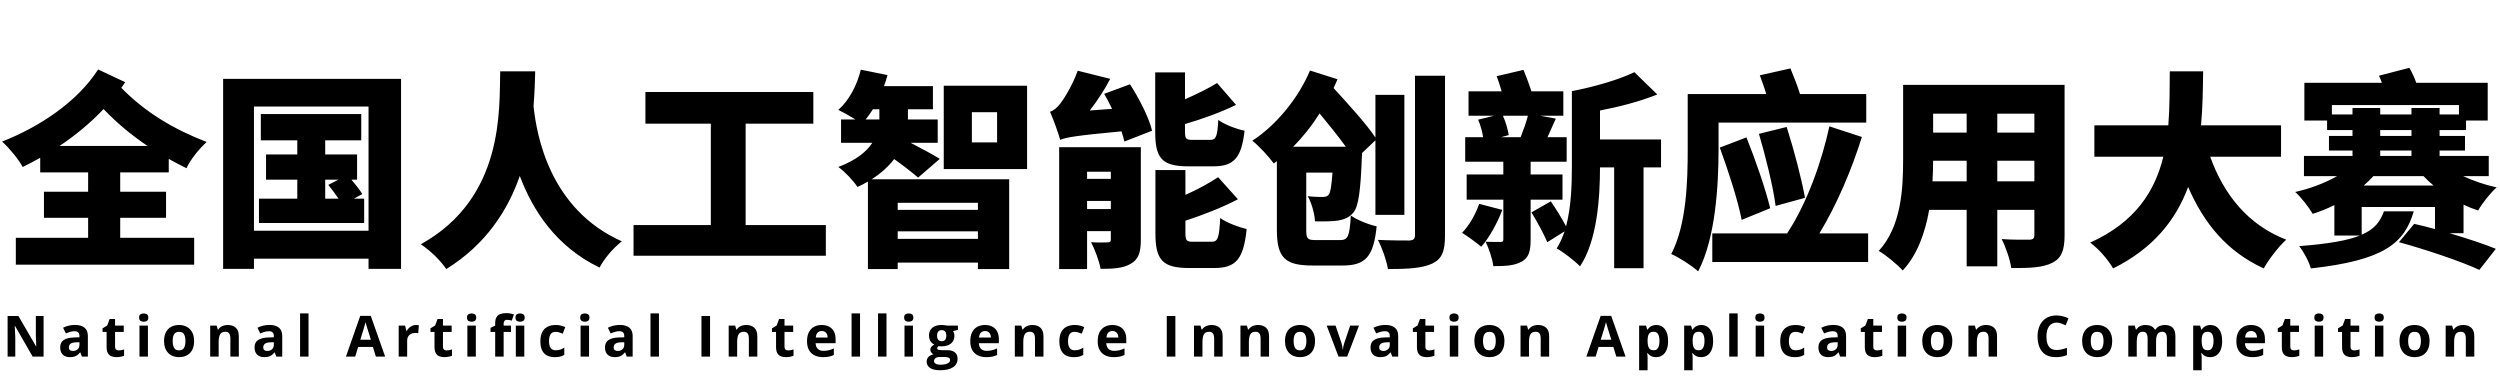
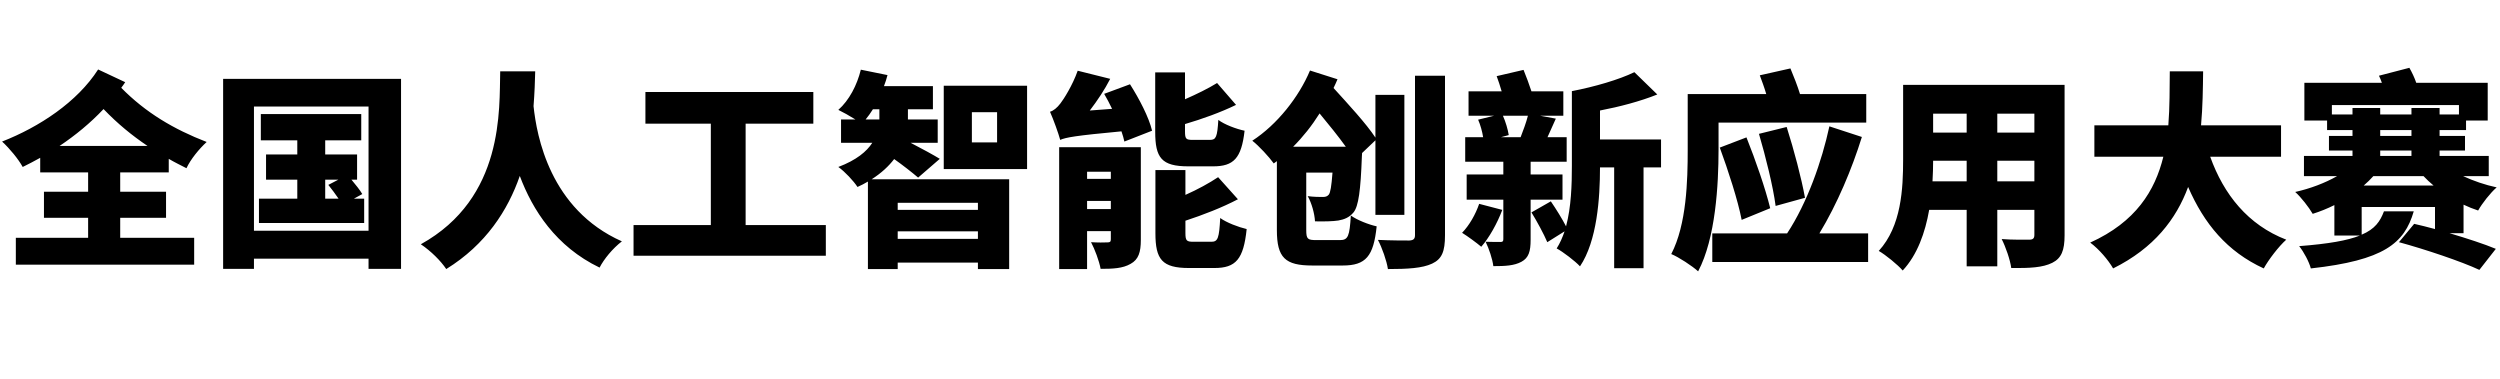
<svg xmlns="http://www.w3.org/2000/svg" width="264" height="40" viewBox="0 0 264 40" fill="none">
  <path d="M6.292 15.41H15.576C13.948 14.31 12.43 13.078 10.934 11.516C9.548 12.99 7.964 14.288 6.292 15.41ZM17.82 18.204H12.694V20.25H17.534V23H12.694V25.112H20.504V27.95H1.672V25.112H9.306V23H4.642V20.25H9.306V18.204H4.246V16.664C3.63 17.016 3.014 17.324 2.398 17.632C1.936 16.796 1.034 15.696 0.22 14.948C4.158 13.408 8.162 10.768 10.362 7.336L13.222 8.678C13.09 8.876 12.958 9.074 12.804 9.272C15.378 11.89 18.348 13.65 21.824 14.992C21.032 15.718 20.13 16.818 19.69 17.764C19.052 17.434 18.414 17.126 17.82 16.774V18.204ZM34.342 18.974V20.976H35.75C35.42 20.492 35.024 19.964 34.672 19.524L35.728 18.974H34.342ZM37.378 20.976H38.456V23.55H27.346V20.976H31.394V18.974H28.094V16.312H31.394V14.816H27.544V12.044H38.148V14.816H34.342V16.312H37.708V18.974H37.114C37.554 19.502 38.016 20.074 38.258 20.492L37.378 20.976ZM26.818 24.364H38.918V11.252H26.818V24.364ZM23.562 8.326H42.35V28.39H38.918V27.312H26.818V28.39H23.562V8.326ZM52.822 7.534H56.518C56.496 8.546 56.452 9.8 56.342 11.208C56.672 14.332 58.058 22.098 65.67 25.486C64.68 26.256 63.778 27.356 63.316 28.258C58.696 26.036 56.232 22.164 54.89 18.578C53.636 22.186 51.326 25.816 47.124 28.412C46.552 27.554 45.518 26.52 44.44 25.794C53.284 20.888 52.712 11.494 52.822 7.534ZM78.738 23.77H87.208V27.004H66.902V23.77H75.064V13.056H68.156V9.712H85.888V13.056H78.738V23.77ZM91.41 12.616H92.862V12.308V11.538H92.18C91.938 11.934 91.674 12.286 91.41 12.616ZM103.268 21.416H94.798V22.164H103.268V21.416ZM94.798 25.222H103.268V24.43H94.798V25.222ZM99.242 16.774L96.954 18.754C96.338 18.226 95.326 17.434 94.424 16.796C93.852 17.544 93.082 18.27 92.048 18.93H106.568V28.412H103.268V27.73H94.798V28.412H91.652V19.172C91.322 19.37 90.948 19.568 90.552 19.744C90.134 19.106 89.232 18.138 88.528 17.632C90.442 16.906 91.52 16.004 92.114 15.08H88.814V12.616H90.332C89.738 12.242 88.99 11.824 88.528 11.604C89.672 10.592 90.508 8.986 90.904 7.358L93.72 7.93C93.61 8.326 93.5 8.722 93.346 9.096H98.516V11.538H95.876V12.352V12.616H99.022V15.08H96.162C97.196 15.608 98.758 16.466 99.242 16.774ZM105.292 15.036V11.846H102.63V15.036H105.292ZM99.66 9.052H108.46V17.852H99.66V9.052ZM114.796 22.076H117.304V21.218H114.796V22.076ZM117.304 18.138H114.796V18.886H117.304V18.138ZM120.472 15.542V25.332C120.472 26.63 120.23 27.4 119.394 27.862C118.558 28.346 117.524 28.39 116.226 28.39C116.072 27.554 115.61 26.322 115.214 25.574C115.852 25.618 116.688 25.618 116.952 25.596C117.216 25.596 117.304 25.53 117.304 25.266V24.408H114.796V28.412H111.848V15.542H120.472ZM116.6 9.91L119.328 8.898C120.296 10.416 121.33 12.396 121.66 13.804L118.734 14.948C118.668 14.618 118.558 14.266 118.426 13.87C113.498 14.332 112.574 14.508 111.958 14.772C111.782 14.112 111.254 12.638 110.88 11.802C111.254 11.692 111.628 11.384 111.98 10.922C112.31 10.504 113.256 9.03 113.806 7.468L117.238 8.326C116.666 9.448 115.874 10.636 115.082 11.67L117.436 11.494C117.172 10.944 116.886 10.394 116.6 9.91ZM128.106 17.566H125.488C122.65 17.566 121.99 16.664 121.99 13.914V7.644H125.136V10.482C126.39 9.932 127.6 9.338 128.524 8.766L130.526 11.076C128.898 11.868 126.94 12.572 125.136 13.1V13.87C125.136 14.684 125.246 14.772 125.972 14.772H127.776C128.414 14.772 128.546 14.464 128.656 12.66C129.272 13.144 130.57 13.628 131.428 13.804C131.098 16.73 130.262 17.566 128.106 17.566ZM126.06 25.53H127.93C128.612 25.53 128.744 25.134 128.854 23.022C129.514 23.506 130.79 23.99 131.648 24.188C131.318 27.378 130.504 28.302 128.238 28.302H125.554C122.716 28.302 122.012 27.4 122.012 24.628V17.962H125.18V20.58C126.478 20.008 127.71 19.326 128.634 18.71L130.724 21.042C129.052 21.922 127.05 22.692 125.18 23.308V24.606C125.18 25.442 125.312 25.53 126.06 25.53ZM136.554 15.498H142.12C141.328 14.398 140.316 13.144 139.348 11.978C138.534 13.276 137.588 14.464 136.554 15.498ZM139.018 25.354H141.504C142.362 25.354 142.516 24.936 142.648 22.758C143.308 23.242 144.562 23.726 145.376 23.902C145.046 27.07 144.232 28.038 141.79 28.038H138.578C135.718 28.038 134.838 27.224 134.838 24.298V17.016L134.508 17.258C134.024 16.576 132.924 15.388 132.242 14.86C134.86 13.166 137.17 10.24 138.336 7.446L141.24 8.37C141.108 8.678 140.976 8.986 140.822 9.294C142.362 10.988 144.276 13.056 145.244 14.53V10.02H148.302V22.692H145.244V14.816L143.836 16.158L143.814 16.532C143.682 20.118 143.462 21.768 142.934 22.428C142.472 22.978 141.944 23.176 141.328 23.286C140.756 23.374 139.854 23.396 138.864 23.374C138.82 22.56 138.512 21.438 138.094 20.712C138.754 20.8 139.348 20.8 139.678 20.8C139.964 20.8 140.14 20.756 140.316 20.558C140.492 20.338 140.602 19.678 140.712 18.226H137.94V24.276C137.94 25.244 138.072 25.354 139.018 25.354ZM149.424 7.996H152.592V24.848C152.592 26.564 152.262 27.356 151.228 27.84C150.194 28.324 148.654 28.412 146.564 28.412C146.432 27.532 145.948 26.168 145.508 25.332C146.828 25.398 148.346 25.398 148.808 25.398C149.248 25.376 149.424 25.244 149.424 24.826V7.996ZM156.2 21.526L158.642 22.164C158.114 23.572 157.256 25.112 156.42 26.058C155.958 25.662 154.968 24.936 154.396 24.584C155.166 23.792 155.826 22.626 156.2 21.526ZM161.348 12.22H158.708C158.994 12.858 159.236 13.694 159.324 14.266L158.51 14.486H160.578C160.842 13.804 161.172 12.924 161.348 12.22ZM165 21.086H161.634V25.31C161.634 26.542 161.436 27.224 160.666 27.642C159.896 28.06 158.95 28.104 157.696 28.104C157.608 27.356 157.234 26.256 156.882 25.53C157.476 25.552 158.202 25.552 158.444 25.552C158.686 25.552 158.752 25.486 158.752 25.244V21.086H154.88V18.424H158.752V17.082H154.726V14.486H156.618C156.53 13.914 156.332 13.188 156.09 12.638L157.784 12.22H155.078V9.646H158.576C158.422 9.096 158.224 8.524 158.048 8.04L160.886 7.38C161.172 8.062 161.48 8.92 161.722 9.646H165.088V12.22H162.624L164.296 12.528C163.966 13.254 163.68 13.914 163.416 14.486H165.44V17.082H161.634V18.424H165V21.086ZM175.406 14.728V17.676H173.558V28.324H170.456V17.676H168.96C168.96 20.932 168.652 25.442 166.848 28.126C166.342 27.576 165.044 26.586 164.384 26.234C164.736 25.684 165 25.068 165.22 24.43L163.394 25.574C163.042 24.738 162.316 23.396 161.722 22.428L163.768 21.262C164.34 22.098 164.978 23.132 165.374 23.902C165.924 21.856 165.99 19.48 165.99 17.522V9.624C168.388 9.162 170.962 8.414 172.59 7.622L175.01 9.976C173.206 10.702 171.028 11.274 168.96 11.67V14.728H175.406ZM181.478 12.946V15.828C181.478 19.48 181.17 25.178 179.322 28.654C178.728 28.104 177.254 27.136 176.484 26.828C178.112 23.704 178.222 19.04 178.222 15.828V9.932H186.516C186.318 9.25 186.054 8.546 185.834 7.952L189.068 7.226C189.42 8.062 189.816 9.074 190.08 9.932H197.076V12.946H181.478ZM190.608 20.888L187.506 21.746C187.242 19.7 186.45 16.532 185.746 14.134L188.672 13.408C189.442 15.828 190.234 18.82 190.608 20.888ZM181.61 15.586L184.426 14.508C185.394 16.928 186.428 19.92 186.934 21.988L183.92 23.22C183.524 21.152 182.49 17.984 181.61 15.586ZM192.126 24.65H197.274V27.664H180.818V24.65H188.716C190.85 21.416 192.39 17.016 193.182 13.342L196.614 14.464C195.558 17.852 194.018 21.526 192.126 24.65ZM210.914 19.15H214.83V16.972H210.914V19.15ZM204.072 19.15H207.68V16.972H204.138C204.138 17.654 204.116 18.38 204.072 19.15ZM207.68 12H204.138V14.002H207.68V12ZM214.83 14.002V12H210.914V14.002H214.83ZM218.02 8.964V24.848C218.02 26.432 217.69 27.268 216.722 27.752C215.71 28.258 214.346 28.324 212.388 28.302C212.278 27.444 211.794 26.058 211.376 25.244C212.454 25.332 213.884 25.31 214.28 25.31C214.676 25.31 214.83 25.178 214.83 24.804V22.164H210.914V28.126H207.68V22.164H203.72C203.302 24.562 202.466 26.916 200.926 28.566C200.42 27.972 199.1 26.894 198.396 26.498C200.794 23.88 200.97 19.92 200.97 16.818V8.964H218.02ZM240.878 16.554H233.398C234.828 20.536 237.38 23.748 241.428 25.31C240.636 26.014 239.558 27.422 239.052 28.346C235.18 26.564 232.76 23.638 231.066 19.744C229.812 23.132 227.48 26.19 223.146 28.346C222.64 27.466 221.672 26.322 220.726 25.618C225.544 23.44 227.568 20.14 228.448 16.554H221.166V13.232H228.976C229.13 11.296 229.108 9.36 229.13 7.534H232.65C232.628 9.36 232.606 11.296 232.43 13.232H240.878V16.554ZM255.926 18.6H250.624C250.316 18.952 249.964 19.282 249.612 19.59H256.982C256.608 19.282 256.256 18.952 255.926 18.6ZM251.35 15.894V16.466H254.65V15.894H251.35ZM251.35 13.738V14.354H254.65V13.738H251.35ZM246.246 12.088H248.424V11.406H251.35V12.088H254.65V11.406H257.62V12.088H259.666V11.098H246.246V12.088ZM260.15 24.628H258.676C260.524 25.178 262.35 25.772 263.56 26.278L261.822 28.5C259.952 27.62 256.08 26.322 253.33 25.574L254.936 23.638C255.596 23.792 256.344 23.968 257.136 24.188V21.856H249.392V24.782C250.8 24.188 251.35 23.374 251.746 22.318H254.892C253.902 25.706 251.746 27.488 244.024 28.346C243.848 27.664 243.276 26.586 242.792 25.992C245.916 25.75 247.896 25.398 249.216 24.87H246.51V21.658C245.762 22.032 244.992 22.34 244.222 22.582C243.826 21.9 242.99 20.822 242.374 20.272C243.958 19.92 245.52 19.326 246.796 18.6H243.298V16.466H248.424V15.894H245.938V14.354H248.424V13.738H245.74V12.726H243.342V8.744H251.526C251.438 8.48 251.328 8.216 251.218 7.996L254.43 7.16C254.694 7.622 254.98 8.216 255.156 8.744H262.702V12.726H260.414V13.738H257.62V14.354H260.304V15.894H257.62V16.466H262.812V18.6H260.106C261.206 19.106 262.416 19.524 263.648 19.788C262.988 20.36 262.108 21.482 261.69 22.23C261.162 22.054 260.656 21.856 260.15 21.614V24.628Z" fill="black" />
-   <path d="M4.603 37.656H3.448L1.585 34.416H1.559C1.567 34.551 1.573 34.687 1.579 34.823C1.585 34.96 1.591 35.097 1.597 35.233C1.603 35.368 1.609 35.504 1.614 35.641V37.656H0.803V33.373H1.948L3.809 36.581H3.829C3.825 36.448 3.821 36.316 3.815 36.185C3.809 36.055 3.803 35.924 3.797 35.793C3.793 35.662 3.789 35.531 3.785 35.4V33.373H4.603V37.656ZM7.915 34.313C8.355 34.313 8.692 34.409 8.926 34.601C9.16 34.792 9.278 35.083 9.278 35.474V37.656H8.654L8.481 37.211H8.457C8.364 37.328 8.268 37.424 8.17 37.498C8.072 37.572 7.96 37.627 7.833 37.662C7.706 37.697 7.552 37.715 7.37 37.715C7.177 37.715 7.003 37.678 6.849 37.603C6.697 37.529 6.576 37.416 6.489 37.264C6.401 37.109 6.357 36.914 6.357 36.678C6.357 36.33 6.479 36.074 6.723 35.91C6.967 35.744 7.333 35.652 7.822 35.635L8.39 35.617V35.474C8.39 35.302 8.345 35.176 8.255 35.096C8.165 35.016 8.04 34.976 7.88 34.976C7.722 34.976 7.567 34.998 7.414 35.043C7.262 35.088 7.11 35.145 6.957 35.213L6.661 34.609C6.835 34.518 7.03 34.445 7.244 34.393C7.461 34.34 7.685 34.313 7.915 34.313ZM8.39 36.139L8.044 36.15C7.755 36.158 7.554 36.21 7.441 36.306C7.329 36.401 7.274 36.527 7.274 36.684C7.274 36.82 7.314 36.918 7.394 36.977C7.474 37.033 7.578 37.062 7.707 37.062C7.899 37.062 8.06 37.005 8.191 36.892C8.323 36.778 8.39 36.617 8.39 36.408V36.139ZM12.54 37.003C12.638 37.003 12.733 36.993 12.825 36.974C12.918 36.954 13.011 36.93 13.103 36.9V37.565C13.007 37.608 12.888 37.644 12.745 37.671C12.605 37.7 12.45 37.715 12.283 37.715C12.087 37.715 11.911 37.684 11.755 37.621C11.601 37.557 11.479 37.446 11.389 37.29C11.301 37.132 11.257 36.912 11.257 36.631V35.052H10.829V34.674L11.322 34.375L11.579 33.684H12.151V34.381H13.068V35.052H12.151V36.631C12.151 36.756 12.186 36.85 12.256 36.912C12.328 36.973 12.423 37.003 12.54 37.003ZM15.621 34.381V37.656H14.728V34.381H15.621ZM15.176 33.098C15.309 33.098 15.423 33.129 15.519 33.191C15.615 33.252 15.662 33.366 15.662 33.534C15.662 33.7 15.615 33.815 15.519 33.88C15.423 33.942 15.309 33.974 15.176 33.974C15.041 33.974 14.926 33.942 14.83 33.88C14.737 33.815 14.69 33.7 14.69 33.534C14.69 33.366 14.737 33.252 14.83 33.191C14.926 33.129 15.041 33.098 15.176 33.098ZM20.498 36.013C20.498 36.286 20.461 36.528 20.387 36.739C20.315 36.95 20.208 37.129 20.068 37.275C19.929 37.42 19.761 37.529 19.564 37.603C19.369 37.678 19.148 37.715 18.902 37.715C18.671 37.715 18.459 37.678 18.266 37.603C18.075 37.529 17.908 37.42 17.765 37.275C17.624 37.129 17.515 36.95 17.437 36.739C17.361 36.528 17.323 36.286 17.323 36.013C17.323 35.649 17.387 35.342 17.516 35.09C17.645 34.838 17.828 34.647 18.067 34.516C18.305 34.385 18.589 34.319 18.919 34.319C19.226 34.319 19.497 34.385 19.734 34.516C19.972 34.647 20.159 34.838 20.293 35.09C20.43 35.342 20.498 35.649 20.498 36.013ZM18.234 36.013C18.234 36.227 18.257 36.408 18.304 36.555C18.351 36.701 18.424 36.812 18.524 36.886C18.623 36.96 18.753 36.997 18.913 36.997C19.072 36.997 19.2 36.96 19.297 36.886C19.397 36.812 19.469 36.701 19.514 36.555C19.561 36.408 19.584 36.227 19.584 36.013C19.584 35.796 19.561 35.616 19.514 35.474C19.469 35.329 19.397 35.221 19.297 35.148C19.198 35.076 19.068 35.04 18.908 35.04C18.671 35.04 18.499 35.121 18.392 35.283C18.287 35.445 18.234 35.688 18.234 36.013ZM24.057 34.319C24.407 34.319 24.688 34.415 24.901 34.606C25.114 34.796 25.22 35.101 25.22 35.52V37.656H24.327V35.743C24.327 35.509 24.284 35.332 24.198 35.213C24.114 35.094 23.981 35.034 23.799 35.034C23.526 35.034 23.339 35.127 23.24 35.312C23.14 35.498 23.09 35.766 23.09 36.115V37.656H22.197V34.381H22.879L22.999 34.8H23.049C23.119 34.687 23.206 34.595 23.31 34.524C23.415 34.454 23.532 34.402 23.659 34.369C23.788 34.336 23.92 34.319 24.057 34.319ZM28.442 34.313C28.881 34.313 29.218 34.409 29.453 34.601C29.687 34.792 29.804 35.083 29.804 35.474V37.656H29.18L29.007 37.211H28.984C28.89 37.328 28.794 37.424 28.697 37.498C28.599 37.572 28.487 37.627 28.36 37.662C28.233 37.697 28.079 37.715 27.897 37.715C27.704 37.715 27.53 37.678 27.375 37.603C27.223 37.529 27.103 37.416 27.015 37.264C26.927 37.109 26.883 36.914 26.883 36.678C26.883 36.33 27.005 36.074 27.25 35.91C27.494 35.744 27.86 35.652 28.348 35.635L28.916 35.617V35.474C28.916 35.302 28.872 35.176 28.782 35.096C28.692 35.016 28.567 34.976 28.407 34.976C28.248 34.976 28.093 34.998 27.941 35.043C27.788 35.088 27.636 35.145 27.484 35.213L27.188 34.609C27.362 34.518 27.556 34.445 27.771 34.393C27.988 34.34 28.211 34.313 28.442 34.313ZM28.916 36.139L28.571 36.15C28.282 36.158 28.081 36.21 27.967 36.306C27.856 36.401 27.8 36.527 27.8 36.684C27.8 36.82 27.84 36.918 27.92 36.977C28 37.033 28.105 37.062 28.234 37.062C28.425 37.062 28.586 37.005 28.717 36.892C28.85 36.778 28.916 36.617 28.916 36.408V36.139ZM32.581 37.656H31.687V33.098H32.581V37.656ZM39.692 37.656L39.381 36.637H37.82L37.509 37.656H36.531L38.042 33.355H39.153L40.67 37.656H39.692ZM39.165 35.875L38.854 34.879C38.834 34.812 38.808 34.727 38.775 34.624C38.744 34.519 38.712 34.412 38.678 34.305C38.647 34.195 38.622 34.101 38.602 34.02C38.583 34.101 38.555 34.2 38.52 34.319C38.487 34.437 38.455 34.548 38.423 34.653C38.392 34.759 38.37 34.834 38.356 34.879L38.048 35.875H39.165ZM43.93 34.319C43.975 34.319 44.027 34.322 44.086 34.328C44.146 34.332 44.195 34.338 44.232 34.346L44.165 35.184C44.135 35.174 44.093 35.167 44.039 35.163C43.986 35.157 43.94 35.154 43.901 35.154C43.786 35.154 43.673 35.169 43.564 35.198C43.457 35.227 43.36 35.275 43.274 35.342C43.188 35.406 43.12 35.492 43.069 35.6C43.02 35.705 42.996 35.835 42.996 35.989V37.656H42.102V34.381H42.779L42.911 34.932H42.955C43.019 34.82 43.099 34.719 43.195 34.627C43.293 34.533 43.403 34.459 43.526 34.404C43.651 34.348 43.786 34.319 43.93 34.319ZM47.167 37.003C47.264 37.003 47.359 36.993 47.451 36.974C47.545 36.954 47.637 36.93 47.729 36.9V37.565C47.633 37.608 47.514 37.644 47.372 37.671C47.231 37.7 47.077 37.715 46.909 37.715C46.714 37.715 46.538 37.684 46.382 37.621C46.227 37.557 46.105 37.446 46.015 37.29C45.927 37.132 45.883 36.912 45.883 36.631V35.052H45.456V34.674L45.948 34.375L46.206 33.684H46.777V34.381H47.694V35.052H46.777V36.631C46.777 36.756 46.812 36.85 46.883 36.912C46.955 36.973 47.05 37.003 47.167 37.003ZM50.248 34.381V37.656H49.354V34.381H50.248ZM49.802 33.098C49.935 33.098 50.05 33.129 50.145 33.191C50.241 33.252 50.289 33.366 50.289 33.534C50.289 33.7 50.241 33.815 50.145 33.88C50.05 33.942 49.935 33.974 49.802 33.974C49.668 33.974 49.552 33.942 49.457 33.88C49.363 33.815 49.316 33.7 49.316 33.534C49.316 33.366 49.363 33.252 49.457 33.191C49.552 33.129 49.668 33.098 49.802 33.098ZM53.959 35.052H53.185V37.656H52.292V35.052H51.8V34.621L52.292 34.381V34.141C52.292 33.861 52.339 33.645 52.432 33.49C52.528 33.334 52.662 33.225 52.834 33.162C53.008 33.098 53.213 33.065 53.449 33.065C53.623 33.065 53.781 33.08 53.924 33.109C54.066 33.137 54.182 33.168 54.272 33.203L54.044 33.859C53.975 33.838 53.901 33.818 53.821 33.801C53.741 33.783 53.649 33.774 53.546 33.774C53.421 33.774 53.329 33.812 53.27 33.889C53.214 33.963 53.185 34.059 53.185 34.176V34.381H53.959V35.052ZM55.365 34.381V37.656H54.471V34.381H55.365ZM54.92 33.098C55.053 33.098 55.167 33.129 55.262 33.191C55.358 33.252 55.406 33.366 55.406 33.534C55.406 33.7 55.358 33.815 55.262 33.88C55.167 33.942 55.053 33.974 54.92 33.974C54.785 33.974 54.67 33.942 54.574 33.88C54.48 33.815 54.433 33.7 54.433 33.534C54.433 33.366 54.48 33.252 54.574 33.191C54.67 33.129 54.785 33.098 54.92 33.098ZM58.593 37.715C58.268 37.715 57.992 37.656 57.763 37.539C57.535 37.42 57.361 37.236 57.242 36.988C57.123 36.74 57.063 36.423 57.063 36.036C57.063 35.636 57.131 35.31 57.265 35.058C57.402 34.804 57.591 34.617 57.831 34.498C58.073 34.379 58.353 34.319 58.672 34.319C58.898 34.319 59.093 34.342 59.258 34.387C59.424 34.43 59.568 34.481 59.691 34.542L59.428 35.233C59.287 35.177 59.156 35.131 59.035 35.096C58.914 35.059 58.793 35.04 58.672 35.04C58.515 35.04 58.386 35.077 58.282 35.151C58.178 35.224 58.101 35.333 58.05 35.48C58 35.626 57.974 35.81 57.974 36.03C57.974 36.247 58.002 36.427 58.056 36.569C58.111 36.712 58.19 36.818 58.294 36.889C58.397 36.957 58.523 36.991 58.672 36.991C58.857 36.991 59.022 36.967 59.167 36.918C59.311 36.867 59.452 36.797 59.589 36.707V37.472C59.452 37.558 59.308 37.619 59.158 37.656C59.01 37.695 58.821 37.715 58.593 37.715ZM62.204 34.381V37.656H61.31V34.381H62.204ZM61.759 33.098C61.891 33.098 62.006 33.129 62.101 33.191C62.197 33.252 62.245 33.366 62.245 33.534C62.245 33.7 62.197 33.815 62.101 33.88C62.006 33.942 61.891 33.974 61.759 33.974C61.624 33.974 61.509 33.942 61.413 33.88C61.319 33.815 61.272 33.7 61.272 33.534C61.272 33.366 61.319 33.252 61.413 33.191C61.509 33.129 61.624 33.098 61.759 33.098ZM65.446 34.313C65.886 34.313 66.222 34.409 66.457 34.601C66.691 34.792 66.808 35.083 66.808 35.474V37.656H66.184L66.012 37.211H65.988C65.894 37.328 65.799 37.424 65.701 37.498C65.603 37.572 65.491 37.627 65.364 37.662C65.237 37.697 65.083 37.715 64.901 37.715C64.708 37.715 64.534 37.678 64.38 37.603C64.227 37.529 64.107 37.416 64.019 37.264C63.931 37.109 63.888 36.914 63.888 36.678C63.888 36.33 64.01 36.074 64.254 35.91C64.498 35.744 64.864 35.652 65.352 35.635L65.921 35.617V35.474C65.921 35.302 65.876 35.176 65.786 35.096C65.696 35.016 65.571 34.976 65.411 34.976C65.253 34.976 65.097 34.998 64.945 35.043C64.793 35.088 64.641 35.145 64.488 35.213L64.192 34.609C64.366 34.518 64.56 34.445 64.775 34.393C64.992 34.34 65.216 34.313 65.446 34.313ZM65.921 36.139L65.575 36.15C65.286 36.158 65.085 36.21 64.972 36.306C64.86 36.401 64.805 36.527 64.805 36.684C64.805 36.82 64.845 36.918 64.925 36.977C65.005 37.033 65.109 37.062 65.238 37.062C65.43 37.062 65.591 37.005 65.722 36.892C65.854 36.778 65.921 36.617 65.921 36.408V36.139ZM69.585 37.656H68.691V33.098H69.585V37.656ZM74.074 37.656V33.373H74.982V37.656H74.074ZM78.811 34.319C79.16 34.319 79.441 34.415 79.654 34.606C79.867 34.796 79.974 35.101 79.974 35.52V37.656H79.08V35.743C79.08 35.509 79.037 35.332 78.951 35.213C78.867 35.094 78.734 35.034 78.553 35.034C78.279 35.034 78.093 35.127 77.993 35.312C77.894 35.498 77.844 35.766 77.844 36.115V37.656H76.95V34.381H77.633L77.753 34.8H77.803C77.873 34.687 77.96 34.595 78.064 34.524C78.169 34.454 78.285 34.402 78.412 34.369C78.541 34.336 78.674 34.319 78.811 34.319ZM83.233 37.003C83.331 37.003 83.426 36.993 83.518 36.974C83.611 36.954 83.704 36.93 83.796 36.9V37.565C83.7 37.608 83.581 37.644 83.439 37.671C83.298 37.7 83.144 37.715 82.976 37.715C82.78 37.715 82.605 37.684 82.448 37.621C82.294 37.557 82.172 37.446 82.082 37.29C81.994 37.132 81.95 36.912 81.95 36.631V35.052H81.522V34.674L82.015 34.375L82.272 33.684H82.844V34.381H83.761V35.052H82.844V36.631C82.844 36.756 82.879 36.85 82.949 36.912C83.022 36.973 83.116 37.003 83.233 37.003ZM86.772 34.319C87.074 34.319 87.335 34.378 87.554 34.495C87.772 34.61 87.942 34.778 88.061 34.999C88.18 35.22 88.239 35.489 88.239 35.808V36.241H86.127C86.137 36.493 86.212 36.691 86.353 36.836C86.495 36.978 86.692 37.05 86.944 37.05C87.153 37.05 87.345 37.028 87.519 36.985C87.692 36.942 87.871 36.878 88.055 36.792V37.483C87.893 37.563 87.723 37.622 87.545 37.659C87.369 37.696 87.155 37.715 86.903 37.715C86.575 37.715 86.284 37.654 86.03 37.533C85.778 37.412 85.58 37.227 85.436 36.98C85.293 36.731 85.222 36.419 85.222 36.042C85.222 35.659 85.286 35.341 85.415 35.087C85.546 34.831 85.728 34.64 85.96 34.513C86.192 34.384 86.463 34.319 86.772 34.319ZM86.777 34.955C86.604 34.955 86.459 35.011 86.344 35.122C86.231 35.233 86.165 35.408 86.147 35.647H87.401C87.4 35.514 87.375 35.395 87.328 35.292C87.283 35.188 87.215 35.106 87.123 35.046C87.033 34.985 86.918 34.955 86.777 34.955ZM90.82 37.656H89.926V33.098H90.82V37.656ZM93.613 37.656H92.72V33.098H93.613V37.656ZM96.407 34.381V37.656H95.514V34.381H96.407ZM95.962 33.098C96.095 33.098 96.209 33.129 96.305 33.191C96.401 33.252 96.448 33.366 96.448 33.534C96.448 33.7 96.401 33.815 96.305 33.88C96.209 33.942 96.095 33.974 95.962 33.974C95.827 33.974 95.712 33.942 95.616 33.88C95.523 33.815 95.476 33.7 95.476 33.534C95.476 33.366 95.523 33.252 95.616 33.191C95.712 33.129 95.827 33.098 95.962 33.098ZM99.266 39.098C98.809 39.098 98.459 39.018 98.217 38.857C97.977 38.699 97.857 38.477 97.857 38.19C97.857 37.992 97.918 37.827 98.041 37.694C98.164 37.562 98.345 37.467 98.583 37.41C98.491 37.371 98.411 37.308 98.343 37.22C98.275 37.13 98.24 37.035 98.24 36.935C98.24 36.81 98.277 36.707 98.349 36.625C98.421 36.541 98.526 36.459 98.662 36.379C98.49 36.305 98.354 36.185 98.252 36.022C98.153 35.857 98.103 35.664 98.103 35.441C98.103 35.203 98.154 35.001 98.258 34.835C98.364 34.667 98.516 34.539 98.715 34.451C98.916 34.363 99.16 34.319 99.448 34.319C99.508 34.319 99.578 34.323 99.658 34.331C99.739 34.339 99.812 34.348 99.878 34.357C99.947 34.367 99.992 34.375 100.016 34.381H101.158V34.835L100.646 34.967C100.693 35.039 100.728 35.116 100.751 35.198C100.775 35.28 100.786 35.367 100.786 35.459C100.786 35.81 100.663 36.085 100.417 36.282C100.173 36.477 99.833 36.575 99.398 36.575C99.294 36.569 99.197 36.562 99.105 36.552C99.06 36.587 99.026 36.624 99.002 36.663C98.979 36.702 98.967 36.743 98.967 36.786C98.967 36.829 98.985 36.865 99.02 36.895C99.057 36.922 99.112 36.943 99.184 36.959C99.258 36.973 99.35 36.98 99.459 36.98H100.016C100.375 36.98 100.649 37.057 100.836 37.211C101.026 37.365 101.12 37.592 101.12 37.891C101.12 38.273 100.96 38.57 100.64 38.781C100.322 38.992 99.864 39.098 99.266 39.098ZM99.304 38.515C99.517 38.515 99.7 38.494 99.852 38.453C100.006 38.414 100.124 38.357 100.206 38.283C100.288 38.211 100.329 38.124 100.329 38.023C100.329 37.94 100.305 37.875 100.256 37.826C100.209 37.779 100.137 37.746 100.039 37.727C99.944 37.707 99.82 37.697 99.67 37.697H99.207C99.098 37.697 98.999 37.715 98.911 37.75C98.825 37.785 98.757 37.834 98.706 37.897C98.656 37.961 98.63 38.035 98.63 38.119C98.63 38.242 98.689 38.339 98.806 38.409C98.925 38.48 99.091 38.515 99.304 38.515ZM99.448 36.03C99.615 36.03 99.739 35.978 99.817 35.875C99.895 35.772 99.934 35.631 99.934 35.453C99.934 35.256 99.893 35.108 99.811 35.011C99.731 34.911 99.61 34.861 99.448 34.861C99.283 34.861 99.16 34.911 99.078 35.011C98.996 35.108 98.955 35.256 98.955 35.453C98.955 35.631 98.995 35.772 99.075 35.875C99.157 35.978 99.281 36.03 99.448 36.03ZM104.011 34.319C104.314 34.319 104.574 34.378 104.793 34.495C105.012 34.61 105.181 34.778 105.3 34.999C105.419 35.22 105.479 35.489 105.479 35.808V36.241H103.366C103.376 36.493 103.451 36.691 103.592 36.836C103.735 36.978 103.932 37.05 104.184 37.05C104.393 37.05 104.584 37.028 104.758 36.985C104.932 36.942 105.111 36.878 105.294 36.792V37.483C105.132 37.563 104.962 37.622 104.784 37.659C104.609 37.696 104.395 37.715 104.143 37.715C103.815 37.715 103.524 37.654 103.27 37.533C103.018 37.412 102.82 37.227 102.675 36.98C102.533 36.731 102.461 36.419 102.461 36.042C102.461 35.659 102.526 35.341 102.655 35.087C102.785 34.831 102.967 34.64 103.199 34.513C103.432 34.384 103.702 34.319 104.011 34.319ZM104.017 34.955C103.843 34.955 103.699 35.011 103.583 35.122C103.47 35.233 103.405 35.408 103.387 35.647H104.641C104.639 35.514 104.615 35.395 104.568 35.292C104.523 35.188 104.454 35.106 104.363 35.046C104.273 34.985 104.158 34.955 104.017 34.955ZM109.026 34.319C109.375 34.319 109.657 34.415 109.869 34.606C110.082 34.796 110.189 35.101 110.189 35.52V37.656H109.295V35.743C109.295 35.509 109.252 35.332 109.166 35.213C109.082 35.094 108.95 35.034 108.768 35.034C108.494 35.034 108.308 35.127 108.208 35.312C108.109 35.498 108.059 35.766 108.059 36.115V37.656H107.165V34.381H107.848L107.968 34.8H108.018C108.088 34.687 108.175 34.595 108.279 34.524C108.384 34.454 108.5 34.402 108.627 34.369C108.756 34.336 108.889 34.319 109.026 34.319ZM113.399 37.715C113.075 37.715 112.798 37.656 112.57 37.539C112.341 37.42 112.167 37.236 112.048 36.988C111.929 36.74 111.869 36.423 111.869 36.036C111.869 35.636 111.937 35.31 112.072 35.058C112.208 34.804 112.397 34.617 112.637 34.498C112.879 34.379 113.16 34.319 113.478 34.319C113.704 34.319 113.9 34.342 114.064 34.387C114.23 34.43 114.374 34.481 114.497 34.542L114.234 35.233C114.093 35.177 113.962 35.131 113.841 35.096C113.72 35.059 113.599 35.04 113.478 35.04C113.322 35.04 113.192 35.077 113.088 35.151C112.985 35.224 112.908 35.333 112.857 35.48C112.806 35.626 112.781 35.81 112.781 36.03C112.781 36.247 112.808 36.427 112.863 36.569C112.917 36.712 112.996 36.818 113.1 36.889C113.203 36.957 113.329 36.991 113.478 36.991C113.663 36.991 113.828 36.967 113.973 36.918C114.118 36.867 114.258 36.797 114.395 36.707V37.472C114.258 37.558 114.115 37.619 113.964 37.656C113.816 37.695 113.627 37.715 113.399 37.715ZM117.467 34.319C117.77 34.319 118.031 34.378 118.249 34.495C118.468 34.61 118.637 34.778 118.756 34.999C118.875 35.22 118.935 35.489 118.935 35.808V36.241H116.823C116.832 36.493 116.908 36.691 117.048 36.836C117.191 36.978 117.388 37.05 117.64 37.05C117.849 37.05 118.04 37.028 118.214 36.985C118.388 36.942 118.567 36.878 118.75 36.792V37.483C118.588 37.563 118.418 37.622 118.241 37.659C118.065 37.696 117.851 37.715 117.599 37.715C117.271 37.715 116.98 37.654 116.726 37.533C116.474 37.412 116.276 37.227 116.131 36.98C115.989 36.731 115.917 36.419 115.917 36.042C115.917 35.659 115.982 35.341 116.111 35.087C116.242 34.831 116.423 34.64 116.656 34.513C116.888 34.384 117.159 34.319 117.467 34.319ZM117.473 34.955C117.299 34.955 117.155 35.011 117.039 35.122C116.926 35.233 116.861 35.408 116.843 35.647H118.097C118.095 35.514 118.071 35.395 118.024 35.292C117.979 35.188 117.911 35.106 117.819 35.046C117.729 34.985 117.614 34.955 117.473 34.955ZM123.21 37.656V33.373H124.119V37.656H123.21ZM127.947 34.319C128.296 34.319 128.578 34.415 128.791 34.606C129.003 34.796 129.11 35.101 129.11 35.52V37.656H128.216V35.743C128.216 35.509 128.173 35.332 128.087 35.213C128.003 35.094 127.871 35.034 127.689 35.034C127.416 35.034 127.229 35.127 127.129 35.312C127.03 35.498 126.98 35.766 126.98 36.115V37.656H126.086V34.381H126.769L126.889 34.8H126.939C127.009 34.687 127.096 34.595 127.2 34.524C127.305 34.454 127.421 34.402 127.548 34.369C127.677 34.336 127.81 34.319 127.947 34.319ZM132.85 34.319C133.2 34.319 133.481 34.415 133.694 34.606C133.907 34.796 134.013 35.101 134.013 35.52V37.656H133.12V35.743C133.12 35.509 133.077 35.332 132.991 35.213C132.907 35.094 132.774 35.034 132.592 35.034C132.319 35.034 132.132 35.127 132.033 35.312C131.933 35.498 131.883 35.766 131.883 36.115V37.656H130.99V34.381H131.672L131.793 34.8H131.842C131.913 34.687 132 34.595 132.103 34.524C132.209 34.454 132.325 34.402 132.452 34.369C132.581 34.336 132.713 34.319 132.85 34.319ZM138.87 36.013C138.87 36.286 138.833 36.528 138.758 36.739C138.686 36.95 138.58 37.129 138.439 37.275C138.3 37.42 138.132 37.529 137.935 37.603C137.74 37.678 137.519 37.715 137.273 37.715C137.043 37.715 136.831 37.678 136.637 37.603C136.446 37.529 136.279 37.42 136.136 37.275C135.996 37.129 135.886 36.95 135.808 36.739C135.732 36.528 135.694 36.286 135.694 36.013C135.694 35.649 135.758 35.342 135.887 35.09C136.016 34.838 136.2 34.647 136.438 34.516C136.676 34.385 136.961 34.319 137.291 34.319C137.597 34.319 137.869 34.385 138.105 34.516C138.343 34.647 138.53 34.838 138.665 35.09C138.801 35.342 138.87 35.649 138.87 36.013ZM136.605 36.013C136.605 36.227 136.629 36.408 136.675 36.555C136.722 36.701 136.796 36.812 136.895 36.886C136.995 36.96 137.125 36.997 137.285 36.997C137.443 36.997 137.571 36.96 137.669 36.886C137.768 36.812 137.84 36.701 137.885 36.555C137.932 36.408 137.956 36.227 137.956 36.013C137.956 35.796 137.932 35.616 137.885 35.474C137.84 35.329 137.768 35.221 137.669 35.148C137.569 35.076 137.439 35.04 137.279 35.04C137.043 35.04 136.871 35.121 136.763 35.283C136.658 35.445 136.605 35.688 136.605 36.013ZM141.347 37.656L140.099 34.381H141.034L141.667 36.247C141.702 36.356 141.729 36.472 141.749 36.593C141.77 36.714 141.785 36.822 141.793 36.918H141.816C141.822 36.815 141.836 36.704 141.857 36.587C141.881 36.47 141.911 36.356 141.948 36.247L142.578 34.381H143.512L142.264 37.656H141.347ZM146.286 34.313C146.725 34.313 147.062 34.409 147.297 34.601C147.531 34.792 147.648 35.083 147.648 35.474V37.656H147.024L146.851 37.211H146.828C146.734 37.328 146.638 37.424 146.541 37.498C146.443 37.572 146.331 37.627 146.204 37.662C146.077 37.697 145.923 37.715 145.741 37.715C145.548 37.715 145.374 37.678 145.219 37.603C145.067 37.529 144.947 37.416 144.859 37.264C144.771 37.109 144.727 36.914 144.727 36.678C144.727 36.33 144.849 36.074 145.093 35.91C145.338 35.744 145.704 35.652 146.192 35.635L146.76 35.617V35.474C146.76 35.302 146.716 35.176 146.626 35.096C146.536 35.016 146.411 34.976 146.251 34.976C146.092 34.976 145.937 34.998 145.785 35.043C145.633 35.088 145.48 35.145 145.328 35.213L145.032 34.609C145.206 34.518 145.4 34.445 145.615 34.393C145.832 34.34 146.055 34.313 146.286 34.313ZM146.76 36.139L146.415 36.15C146.126 36.158 145.924 36.21 145.811 36.306C145.7 36.401 145.644 36.527 145.644 36.684C145.644 36.82 145.684 36.918 145.764 36.977C145.844 37.033 145.949 37.062 146.078 37.062C146.269 37.062 146.43 37.005 146.561 36.892C146.694 36.778 146.76 36.617 146.76 36.408V36.139ZM150.911 37.003C151.009 37.003 151.103 36.993 151.195 36.974C151.289 36.954 151.382 36.93 151.473 36.9V37.565C151.378 37.608 151.259 37.644 151.116 37.671C150.975 37.7 150.821 37.715 150.653 37.715C150.458 37.715 150.282 37.684 150.126 37.621C149.971 37.557 149.849 37.446 149.759 37.29C149.672 37.132 149.628 36.912 149.628 36.631V35.052H149.2V34.674L149.692 34.375L149.95 33.684H150.521V34.381H151.438V35.052H150.521V36.631C150.521 36.756 150.556 36.85 150.627 36.912C150.699 36.973 150.794 37.003 150.911 37.003ZM153.992 34.381V37.656H153.098V34.381H153.992ZM153.547 33.098C153.679 33.098 153.794 33.129 153.889 33.191C153.985 33.252 154.033 33.366 154.033 33.534C154.033 33.7 153.985 33.815 153.889 33.88C153.794 33.942 153.679 33.974 153.547 33.974C153.412 33.974 153.297 33.942 153.201 33.88C153.107 33.815 153.06 33.7 153.06 33.534C153.06 33.366 153.107 33.252 153.201 33.191C153.297 33.129 153.412 33.098 153.547 33.098ZM158.869 36.013C158.869 36.286 158.832 36.528 158.758 36.739C158.685 36.95 158.579 37.129 158.438 37.275C158.3 37.42 158.132 37.529 157.934 37.603C157.739 37.678 157.518 37.715 157.272 37.715C157.042 37.715 156.83 37.678 156.637 37.603C156.445 37.529 156.278 37.42 156.136 37.275C155.995 37.129 155.886 36.95 155.807 36.739C155.731 36.528 155.693 36.286 155.693 36.013C155.693 35.649 155.758 35.342 155.887 35.09C156.015 34.838 156.199 34.647 156.437 34.516C156.676 34.385 156.96 34.319 157.29 34.319C157.596 34.319 157.868 34.385 158.104 34.516C158.343 34.647 158.529 34.838 158.664 35.09C158.801 35.342 158.869 35.649 158.869 36.013ZM156.604 36.013C156.604 36.227 156.628 36.408 156.675 36.555C156.721 36.701 156.795 36.812 156.894 36.886C156.994 36.96 157.124 36.997 157.284 36.997C157.442 36.997 157.57 36.96 157.668 36.886C157.767 36.812 157.84 36.701 157.885 36.555C157.931 36.408 157.955 36.227 157.955 36.013C157.955 35.796 157.931 35.616 157.885 35.474C157.84 35.329 157.767 35.221 157.668 35.148C157.568 35.076 157.438 35.04 157.278 35.04C157.042 35.04 156.87 35.121 156.762 35.283C156.657 35.445 156.604 35.688 156.604 36.013ZM162.428 34.319C162.777 34.319 163.058 34.415 163.271 34.606C163.484 34.796 163.591 35.101 163.591 35.52V37.656H162.697V35.743C162.697 35.509 162.654 35.332 162.568 35.213C162.484 35.094 162.351 35.034 162.17 35.034C161.896 35.034 161.71 35.127 161.61 35.312C161.511 35.498 161.461 35.766 161.461 36.115V37.656H160.567V34.381H161.25L161.37 34.8H161.42C161.49 34.687 161.577 34.595 161.681 34.524C161.786 34.454 161.902 34.402 162.029 34.369C162.158 34.336 162.291 34.319 162.428 34.319ZM170.682 37.656L170.371 36.637H168.809L168.499 37.656H167.52L169.032 33.355H170.143L171.66 37.656H170.682ZM170.154 35.875L169.844 34.879C169.824 34.812 169.798 34.727 169.765 34.624C169.733 34.519 169.701 34.412 169.668 34.305C169.637 34.195 169.611 34.101 169.592 34.02C169.572 34.101 169.545 34.2 169.51 34.319C169.476 34.437 169.444 34.548 169.413 34.653C169.382 34.759 169.359 34.834 169.346 34.879L169.038 35.875H170.154ZM174.914 34.319C175.283 34.319 175.581 34.463 175.808 34.75C176.036 35.037 176.15 35.458 176.15 36.013C176.15 36.384 176.097 36.696 175.989 36.95C175.882 37.202 175.733 37.393 175.544 37.522C175.354 37.65 175.137 37.715 174.891 37.715C174.732 37.715 174.597 37.695 174.483 37.656C174.37 37.615 174.273 37.563 174.193 37.501C174.113 37.437 174.044 37.368 173.985 37.296H173.938C173.954 37.374 173.966 37.454 173.974 37.536C173.981 37.618 173.985 37.698 173.985 37.776V39.098H173.092V34.381H173.818L173.944 34.806H173.985C174.044 34.718 174.115 34.637 174.199 34.562C174.283 34.488 174.384 34.43 174.501 34.387C174.62 34.342 174.758 34.319 174.914 34.319ZM174.627 35.034C174.471 35.034 174.347 35.066 174.255 35.131C174.163 35.195 174.096 35.292 174.053 35.421C174.012 35.55 173.989 35.713 173.985 35.91V36.007C173.985 36.218 174.005 36.397 174.044 36.543C174.085 36.69 174.152 36.801 174.246 36.877C174.342 36.953 174.473 36.991 174.639 36.991C174.775 36.991 174.888 36.953 174.976 36.877C175.063 36.801 175.129 36.69 175.172 36.543C175.217 36.395 175.239 36.214 175.239 36.001C175.239 35.681 175.189 35.44 175.09 35.277C174.99 35.115 174.836 35.034 174.627 35.034ZM179.671 34.319C180.04 34.319 180.338 34.463 180.564 34.75C180.793 35.037 180.907 35.458 180.907 36.013C180.907 36.384 180.854 36.696 180.746 36.95C180.639 37.202 180.49 37.393 180.301 37.522C180.111 37.65 179.894 37.715 179.647 37.715C179.489 37.715 179.354 37.695 179.24 37.656C179.127 37.615 179.03 37.563 178.95 37.501C178.87 37.437 178.801 37.368 178.742 37.296H178.695C178.711 37.374 178.723 37.454 178.73 37.536C178.738 37.618 178.742 37.698 178.742 37.776V39.098H177.849V34.381H178.575L178.701 34.806H178.742C178.801 34.718 178.872 34.637 178.956 34.562C179.04 34.488 179.141 34.43 179.258 34.387C179.377 34.342 179.515 34.319 179.671 34.319ZM179.384 35.034C179.228 35.034 179.104 35.066 179.012 35.131C178.92 35.195 178.853 35.292 178.81 35.421C178.769 35.55 178.746 35.713 178.742 35.91V36.007C178.742 36.218 178.762 36.397 178.801 36.543C178.842 36.69 178.909 36.801 179.003 36.877C179.099 36.953 179.229 36.991 179.396 36.991C179.532 36.991 179.645 36.953 179.732 36.877C179.82 36.801 179.886 36.69 179.929 36.543C179.974 36.395 179.996 36.214 179.996 36.001C179.996 35.681 179.946 35.44 179.847 35.277C179.747 35.115 179.593 35.034 179.384 35.034ZM183.499 37.656H182.606V33.098H183.499V37.656ZM186.293 34.381V37.656H185.399V34.381H186.293ZM185.848 33.098C185.981 33.098 186.095 33.129 186.191 33.191C186.286 33.252 186.334 33.366 186.334 33.534C186.334 33.7 186.286 33.815 186.191 33.88C186.095 33.942 185.981 33.974 185.848 33.974C185.713 33.974 185.598 33.942 185.502 33.88C185.408 33.815 185.361 33.7 185.361 33.534C185.361 33.366 185.408 33.252 185.502 33.191C185.598 33.129 185.713 33.098 185.848 33.098ZM189.524 37.715C189.199 37.715 188.923 37.656 188.694 37.539C188.466 37.42 188.292 37.236 188.173 36.988C188.054 36.74 187.994 36.423 187.994 36.036C187.994 35.636 188.062 35.31 188.196 35.058C188.333 34.804 188.522 34.617 188.762 34.498C189.004 34.379 189.284 34.319 189.603 34.319C189.829 34.319 190.025 34.342 190.189 34.387C190.355 34.43 190.499 34.481 190.622 34.542L190.359 35.233C190.218 35.177 190.087 35.131 189.966 35.096C189.845 35.059 189.724 35.04 189.603 35.04C189.446 35.04 189.317 35.077 189.213 35.151C189.109 35.224 189.032 35.333 188.982 35.48C188.931 35.626 188.905 35.81 188.905 36.03C188.905 36.247 188.933 36.427 188.987 36.569C189.042 36.712 189.121 36.818 189.225 36.889C189.328 36.957 189.454 36.991 189.603 36.991C189.788 36.991 189.953 36.967 190.098 36.918C190.242 36.867 190.383 36.797 190.52 36.707V37.472C190.383 37.558 190.239 37.619 190.089 37.656C189.941 37.695 189.752 37.715 189.524 37.715ZM193.583 34.313C194.023 34.313 194.36 34.409 194.594 34.601C194.828 34.792 194.945 35.083 194.945 35.474V37.656H194.321L194.149 37.211H194.125C194.031 37.328 193.936 37.424 193.838 37.498C193.74 37.572 193.628 37.627 193.501 37.662C193.374 37.697 193.22 37.715 193.038 37.715C192.845 37.715 192.671 37.678 192.517 37.603C192.364 37.529 192.244 37.416 192.156 37.264C192.069 37.109 192.025 36.914 192.025 36.678C192.025 36.33 192.147 36.074 192.391 35.91C192.635 35.744 193.001 35.652 193.489 35.635L194.058 35.617V35.474C194.058 35.302 194.013 35.176 193.923 35.096C193.833 35.016 193.708 34.976 193.548 34.976C193.39 34.976 193.235 34.998 193.082 35.043C192.93 35.088 192.777 35.145 192.625 35.213L192.329 34.609C192.503 34.518 192.697 34.445 192.912 34.393C193.129 34.34 193.353 34.313 193.583 34.313ZM194.058 36.139L193.712 36.15C193.423 36.158 193.222 36.21 193.109 36.306C192.997 36.401 192.942 36.527 192.942 36.684C192.942 36.82 192.982 36.918 193.062 36.977C193.142 37.033 193.246 37.062 193.375 37.062C193.567 37.062 193.728 37.005 193.859 36.892C193.991 36.778 194.058 36.617 194.058 36.408V36.139ZM198.208 37.003C198.306 37.003 198.401 36.993 198.492 36.974C198.586 36.954 198.679 36.93 198.771 36.9V37.565C198.675 37.608 198.556 37.644 198.413 37.671C198.273 37.7 198.118 37.715 197.95 37.715C197.755 37.715 197.579 37.684 197.423 37.621C197.269 37.557 197.147 37.446 197.057 37.29C196.969 37.132 196.925 36.912 196.925 36.631V35.052H196.497V34.674L196.989 34.375L197.247 33.684H197.819V34.381H198.736V35.052H197.819V36.631C197.819 36.756 197.854 36.85 197.924 36.912C197.996 36.973 198.091 37.003 198.208 37.003ZM201.289 34.381V37.656H200.396V34.381H201.289ZM200.844 33.098C200.977 33.098 201.091 33.129 201.187 33.191C201.282 33.252 201.33 33.366 201.33 33.534C201.33 33.7 201.282 33.815 201.187 33.88C201.091 33.942 200.977 33.974 200.844 33.974C200.709 33.974 200.594 33.942 200.498 33.88C200.405 33.815 200.358 33.7 200.358 33.534C200.358 33.366 200.405 33.252 200.498 33.191C200.594 33.129 200.709 33.098 200.844 33.098ZM206.166 36.013C206.166 36.286 206.129 36.528 206.055 36.739C205.983 36.95 205.876 37.129 205.736 37.275C205.597 37.42 205.429 37.529 205.232 37.603C205.036 37.678 204.816 37.715 204.57 37.715C204.339 37.715 204.127 37.678 203.934 37.603C203.742 37.529 203.575 37.42 203.433 37.275C203.292 37.129 203.183 36.95 203.105 36.739C203.029 36.528 202.991 36.286 202.991 36.013C202.991 35.649 203.055 35.342 203.184 35.09C203.313 34.838 203.496 34.647 203.735 34.516C203.973 34.385 204.257 34.319 204.587 34.319C204.894 34.319 205.165 34.385 205.402 34.516C205.64 34.647 205.826 34.838 205.961 35.09C206.098 35.342 206.166 35.649 206.166 36.013ZM203.902 36.013C203.902 36.227 203.925 36.408 203.972 36.555C204.019 36.701 204.092 36.812 204.192 36.886C204.291 36.96 204.421 36.997 204.581 36.997C204.74 36.997 204.867 36.96 204.965 36.886C205.065 36.812 205.137 36.701 205.182 36.555C205.229 36.408 205.252 36.227 205.252 36.013C205.252 35.796 205.229 35.616 205.182 35.474C205.137 35.329 205.065 35.221 204.965 35.148C204.866 35.076 204.736 35.04 204.575 35.04C204.339 35.04 204.167 35.121 204.06 35.283C203.954 35.445 203.902 35.688 203.902 36.013ZM209.725 34.319C210.075 34.319 210.356 34.415 210.569 34.606C210.782 34.796 210.888 35.101 210.888 35.52V37.656H209.994V35.743C209.994 35.509 209.951 35.332 209.866 35.213C209.782 35.094 209.649 35.034 209.467 35.034C209.194 35.034 209.007 35.127 208.908 35.312C208.808 35.498 208.758 35.766 208.758 36.115V37.656H207.865V34.381H208.547L208.667 34.8H208.717C208.787 34.687 208.874 34.595 208.978 34.524C209.083 34.454 209.2 34.402 209.326 34.369C209.455 34.336 209.588 34.319 209.725 34.319ZM217.176 34.067C217.002 34.067 216.848 34.102 216.713 34.17C216.58 34.236 216.468 34.333 216.376 34.46C216.287 34.587 216.218 34.74 216.171 34.92C216.124 35.1 216.101 35.302 216.101 35.526C216.101 35.829 216.138 36.088 216.212 36.303C216.288 36.516 216.406 36.679 216.564 36.792C216.722 36.903 216.926 36.959 217.176 36.959C217.35 36.959 217.524 36.94 217.698 36.9C217.873 36.861 218.064 36.806 218.269 36.733V37.495C218.079 37.573 217.893 37.629 217.709 37.662C217.526 37.697 217.32 37.715 217.091 37.715C216.65 37.715 216.287 37.624 216.001 37.442C215.718 37.259 215.508 37.003 215.371 36.675C215.235 36.345 215.166 35.96 215.166 35.52C215.166 35.196 215.21 34.899 215.298 34.63C215.386 34.36 215.515 34.127 215.685 33.93C215.855 33.732 216.065 33.58 216.315 33.473C216.565 33.365 216.852 33.312 217.176 33.312C217.389 33.312 217.602 33.339 217.815 33.394C218.03 33.446 218.235 33.52 218.43 33.613L218.137 34.352C217.977 34.275 217.816 34.209 217.654 34.152C217.492 34.096 217.332 34.067 217.176 34.067ZM223.049 36.013C223.049 36.286 223.012 36.528 222.938 36.739C222.866 36.95 222.759 37.129 222.619 37.275C222.48 37.42 222.312 37.529 222.115 37.603C221.919 37.678 221.699 37.715 221.453 37.715C221.222 37.715 221.01 37.678 220.817 37.603C220.625 37.529 220.458 37.42 220.316 37.275C220.175 37.129 220.066 36.95 219.988 36.739C219.912 36.528 219.873 36.286 219.873 36.013C219.873 35.649 219.938 35.342 220.067 35.09C220.196 34.838 220.379 34.647 220.618 34.516C220.856 34.385 221.14 34.319 221.47 34.319C221.777 34.319 222.048 34.385 222.285 34.516C222.523 34.647 222.709 34.838 222.844 35.09C222.981 35.342 223.049 35.649 223.049 36.013ZM220.785 36.013C220.785 36.227 220.808 36.408 220.855 36.555C220.902 36.701 220.975 36.812 221.075 36.886C221.174 36.96 221.304 36.997 221.464 36.997C221.622 36.997 221.75 36.96 221.848 36.886C221.948 36.812 222.02 36.701 222.065 36.555C222.112 36.408 222.135 36.227 222.135 36.013C222.135 35.796 222.112 35.616 222.065 35.474C222.02 35.329 221.948 35.221 221.848 35.148C221.748 35.076 221.619 35.04 221.458 35.04C221.222 35.04 221.05 35.121 220.943 35.283C220.837 35.445 220.785 35.688 220.785 36.013ZM228.594 34.319C228.965 34.319 229.246 34.415 229.435 34.606C229.626 34.796 229.722 35.101 229.722 35.52V37.656H228.826V35.743C228.826 35.509 228.786 35.332 228.706 35.213C228.625 35.094 228.501 35.034 228.333 35.034C228.097 35.034 227.929 35.119 227.83 35.289C227.73 35.457 227.68 35.698 227.68 36.013V37.656H226.787V35.743C226.787 35.587 226.769 35.456 226.734 35.351C226.699 35.245 226.645 35.166 226.573 35.113C226.5 35.06 226.408 35.034 226.294 35.034C226.128 35.034 225.998 35.076 225.902 35.16C225.808 35.242 225.741 35.364 225.7 35.526C225.661 35.687 225.641 35.883 225.641 36.115V37.656H224.748V34.381H225.43L225.55 34.8H225.6C225.666 34.687 225.749 34.595 225.849 34.524C225.951 34.454 226.062 34.402 226.183 34.369C226.304 34.336 226.427 34.319 226.552 34.319C226.792 34.319 226.996 34.358 227.162 34.437C227.33 34.515 227.458 34.636 227.548 34.8H227.627C227.725 34.632 227.863 34.51 228.041 34.434C228.22 34.357 228.405 34.319 228.594 34.319ZM233.424 34.319C233.793 34.319 234.091 34.463 234.318 34.75C234.546 35.037 234.661 35.458 234.661 36.013C234.661 36.384 234.607 36.696 234.5 36.95C234.392 37.202 234.244 37.393 234.054 37.522C233.865 37.65 233.647 37.715 233.401 37.715C233.243 37.715 233.107 37.695 232.994 37.656C232.88 37.615 232.784 37.563 232.704 37.501C232.624 37.437 232.554 37.368 232.496 37.296H232.449C232.464 37.374 232.476 37.454 232.484 37.536C232.492 37.618 232.496 37.698 232.496 37.776V39.098H231.602V34.381H232.329L232.455 34.806H232.496C232.554 34.718 232.626 34.637 232.709 34.562C232.793 34.488 232.894 34.43 233.011 34.387C233.13 34.342 233.268 34.319 233.424 34.319ZM233.137 35.034C232.981 35.034 232.857 35.066 232.765 35.131C232.673 35.195 232.606 35.292 232.563 35.421C232.522 35.55 232.5 35.713 232.496 35.91V36.007C232.496 36.218 232.515 36.397 232.554 36.543C232.595 36.69 232.663 36.801 232.756 36.877C232.852 36.953 232.983 36.991 233.149 36.991C233.286 36.991 233.398 36.953 233.486 36.877C233.574 36.801 233.639 36.69 233.682 36.543C233.727 36.395 233.75 36.214 233.75 36.001C233.75 35.681 233.7 35.44 233.6 35.277C233.501 35.115 233.346 35.034 233.137 35.034ZM237.71 34.319C238.012 34.319 238.273 34.378 238.492 34.495C238.711 34.61 238.879 34.778 238.999 34.999C239.118 35.22 239.177 35.489 239.177 35.808V36.241H237.065C237.075 36.493 237.15 36.691 237.291 36.836C237.433 36.978 237.63 37.05 237.882 37.05C238.091 37.05 238.283 37.028 238.457 36.985C238.63 36.942 238.809 36.878 238.993 36.792V37.483C238.831 37.563 238.661 37.622 238.483 37.659C238.307 37.696 238.093 37.715 237.841 37.715C237.513 37.715 237.222 37.654 236.968 37.533C236.716 37.412 236.518 37.227 236.374 36.98C236.231 36.731 236.16 36.419 236.16 36.042C236.16 35.659 236.224 35.341 236.353 35.087C236.484 34.831 236.666 34.64 236.898 34.513C237.13 34.384 237.401 34.319 237.71 34.319ZM237.715 34.955C237.542 34.955 237.397 35.011 237.282 35.122C237.169 35.233 237.103 35.408 237.086 35.647H238.339C238.337 35.514 238.313 35.395 238.266 35.292C238.221 35.188 238.153 35.106 238.061 35.046C237.971 34.985 237.856 34.955 237.715 34.955ZM242.244 37.003C242.341 37.003 242.436 36.993 242.528 36.974C242.622 36.954 242.714 36.93 242.806 36.9V37.565C242.711 37.608 242.591 37.644 242.449 37.671C242.308 37.7 242.154 37.715 241.986 37.715C241.791 37.715 241.615 37.684 241.459 37.621C241.304 37.557 241.182 37.446 241.092 37.29C241.005 37.132 240.961 36.912 240.961 36.631V35.052H240.533V34.674L241.025 34.375L241.283 33.684H241.854V34.381H242.771V35.052H241.854V36.631C241.854 36.756 241.889 36.85 241.96 36.912C242.032 36.973 242.127 37.003 242.244 37.003ZM245.325 34.381V37.656H244.431V34.381H245.325ZM244.88 33.098C245.012 33.098 245.127 33.129 245.222 33.191C245.318 33.252 245.366 33.366 245.366 33.534C245.366 33.7 245.318 33.815 245.222 33.88C245.127 33.942 245.012 33.974 244.88 33.974C244.745 33.974 244.63 33.942 244.534 33.88C244.44 33.815 244.393 33.7 244.393 33.534C244.393 33.366 244.44 33.252 244.534 33.191C244.63 33.129 244.745 33.098 244.88 33.098ZM248.605 37.003C248.703 37.003 248.798 36.993 248.889 36.974C248.983 36.954 249.076 36.93 249.168 36.9V37.565C249.072 37.608 248.953 37.644 248.81 37.671C248.67 37.7 248.515 37.715 248.347 37.715C248.152 37.715 247.976 37.684 247.82 37.621C247.666 37.557 247.544 37.446 247.454 37.29C247.366 37.132 247.322 36.912 247.322 36.631V35.052H246.894V34.674L247.386 34.375L247.644 33.684H248.216V34.381H249.133V35.052H248.216V36.631C248.216 36.756 248.251 36.85 248.321 36.912C248.393 36.973 248.488 37.003 248.605 37.003ZM251.686 34.381V37.656H250.793V34.381H251.686ZM251.241 33.098C251.374 33.098 251.488 33.129 251.584 33.191C251.679 33.252 251.727 33.366 251.727 33.534C251.727 33.7 251.679 33.815 251.584 33.88C251.488 33.942 251.374 33.974 251.241 33.974C251.106 33.974 250.991 33.942 250.895 33.88C250.801 33.815 250.755 33.7 250.755 33.534C250.755 33.366 250.801 33.252 250.895 33.191C250.991 33.129 251.106 33.098 251.241 33.098ZM256.563 36.013C256.563 36.286 256.526 36.528 256.452 36.739C256.38 36.95 256.273 37.129 256.133 37.275C255.994 37.42 255.826 37.529 255.629 37.603C255.433 37.678 255.213 37.715 254.967 37.715C254.736 37.715 254.524 37.678 254.331 37.603C254.139 37.529 253.972 37.42 253.83 37.275C253.689 37.129 253.58 36.95 253.502 36.739C253.426 36.528 253.387 36.286 253.387 36.013C253.387 35.649 253.452 35.342 253.581 35.09C253.71 34.838 253.893 34.647 254.132 34.516C254.37 34.385 254.654 34.319 254.984 34.319C255.291 34.319 255.562 34.385 255.799 34.516C256.037 34.647 256.223 34.838 256.358 35.09C256.495 35.342 256.563 35.649 256.563 36.013ZM254.299 36.013C254.299 36.227 254.322 36.408 254.369 36.555C254.416 36.701 254.489 36.812 254.589 36.886C254.688 36.96 254.818 36.997 254.978 36.997C255.136 36.997 255.264 36.96 255.362 36.886C255.462 36.812 255.534 36.701 255.579 36.555C255.626 36.408 255.649 36.227 255.649 36.013C255.649 35.796 255.626 35.616 255.579 35.474C255.534 35.329 255.462 35.221 255.362 35.148C255.262 35.076 255.133 35.04 254.972 35.04C254.736 35.04 254.564 35.121 254.457 35.283C254.351 35.445 254.299 35.688 254.299 36.013ZM260.122 34.319C260.471 34.319 260.753 34.415 260.966 34.606C261.179 34.796 261.285 35.101 261.285 35.52V37.656H260.391V35.743C260.391 35.509 260.348 35.332 260.263 35.213C260.179 35.094 260.046 35.034 259.864 35.034C259.591 35.034 259.404 35.127 259.305 35.312C259.205 35.498 259.155 35.766 259.155 36.115V37.656H258.262V34.381H258.944L259.064 34.8H259.114C259.184 34.687 259.271 34.595 259.375 34.524C259.48 34.454 259.596 34.402 259.723 34.369C259.852 34.336 259.985 34.319 260.122 34.319Z" fill="black" />
</svg>